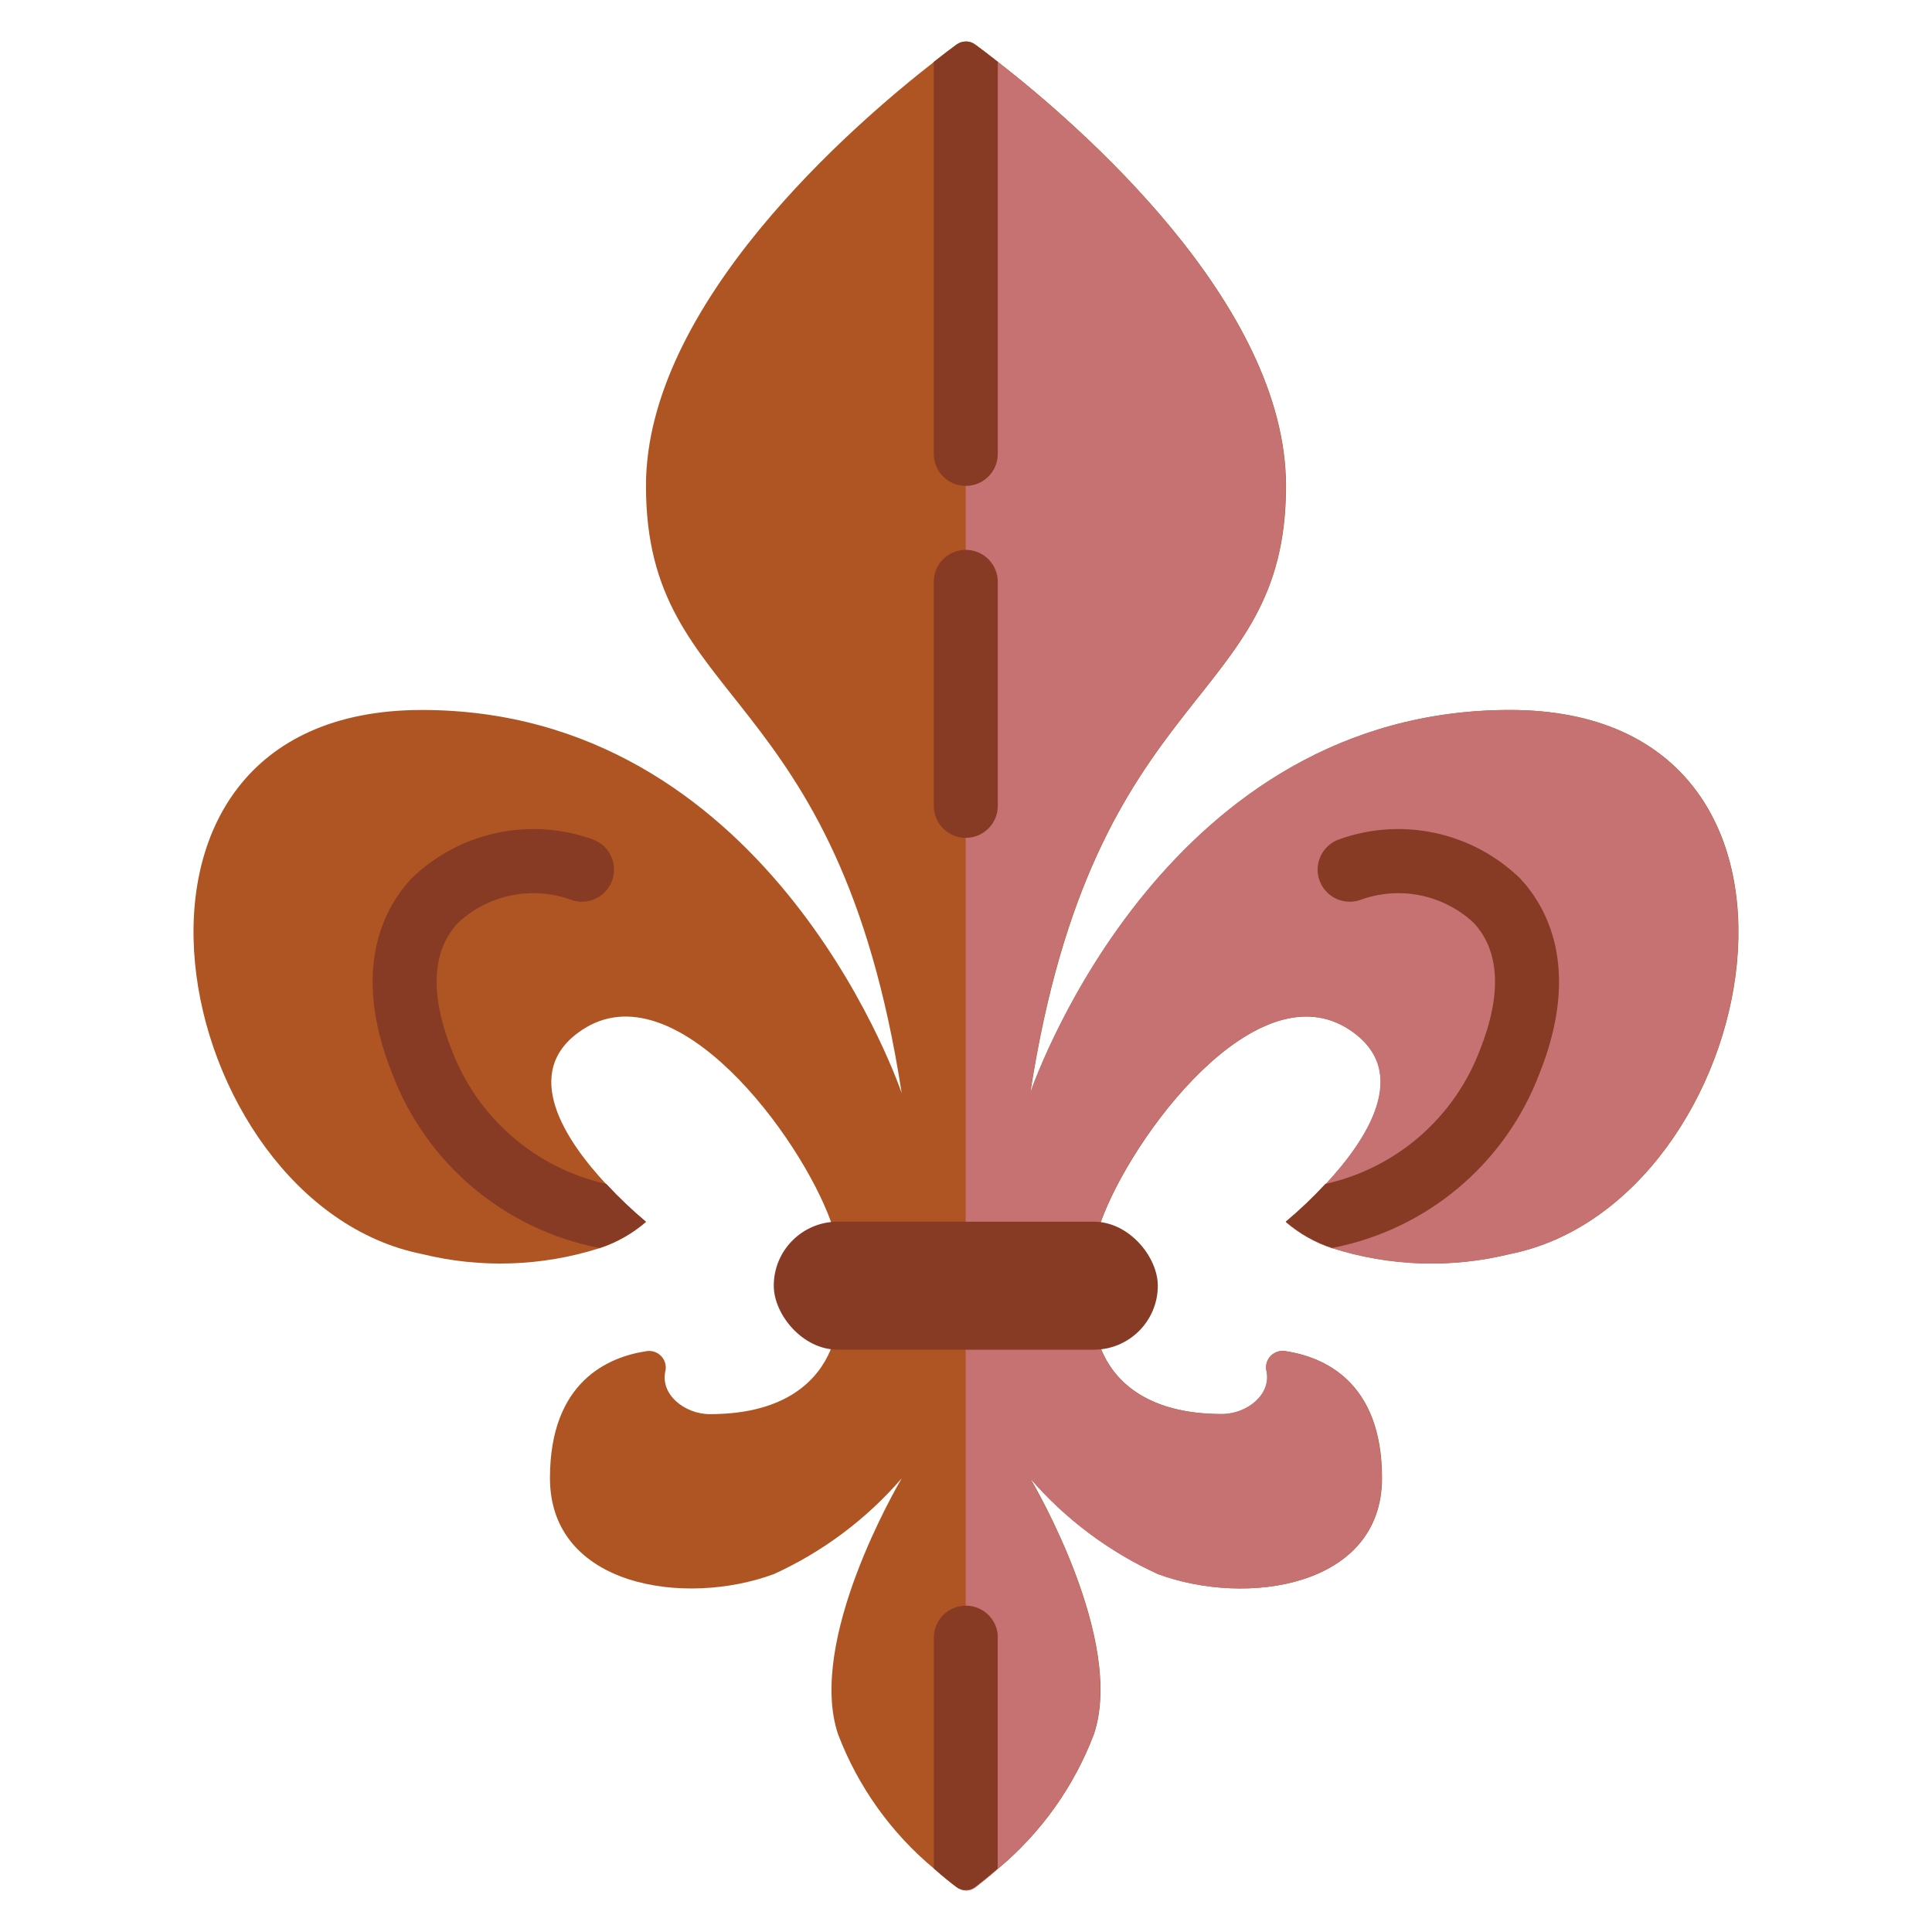
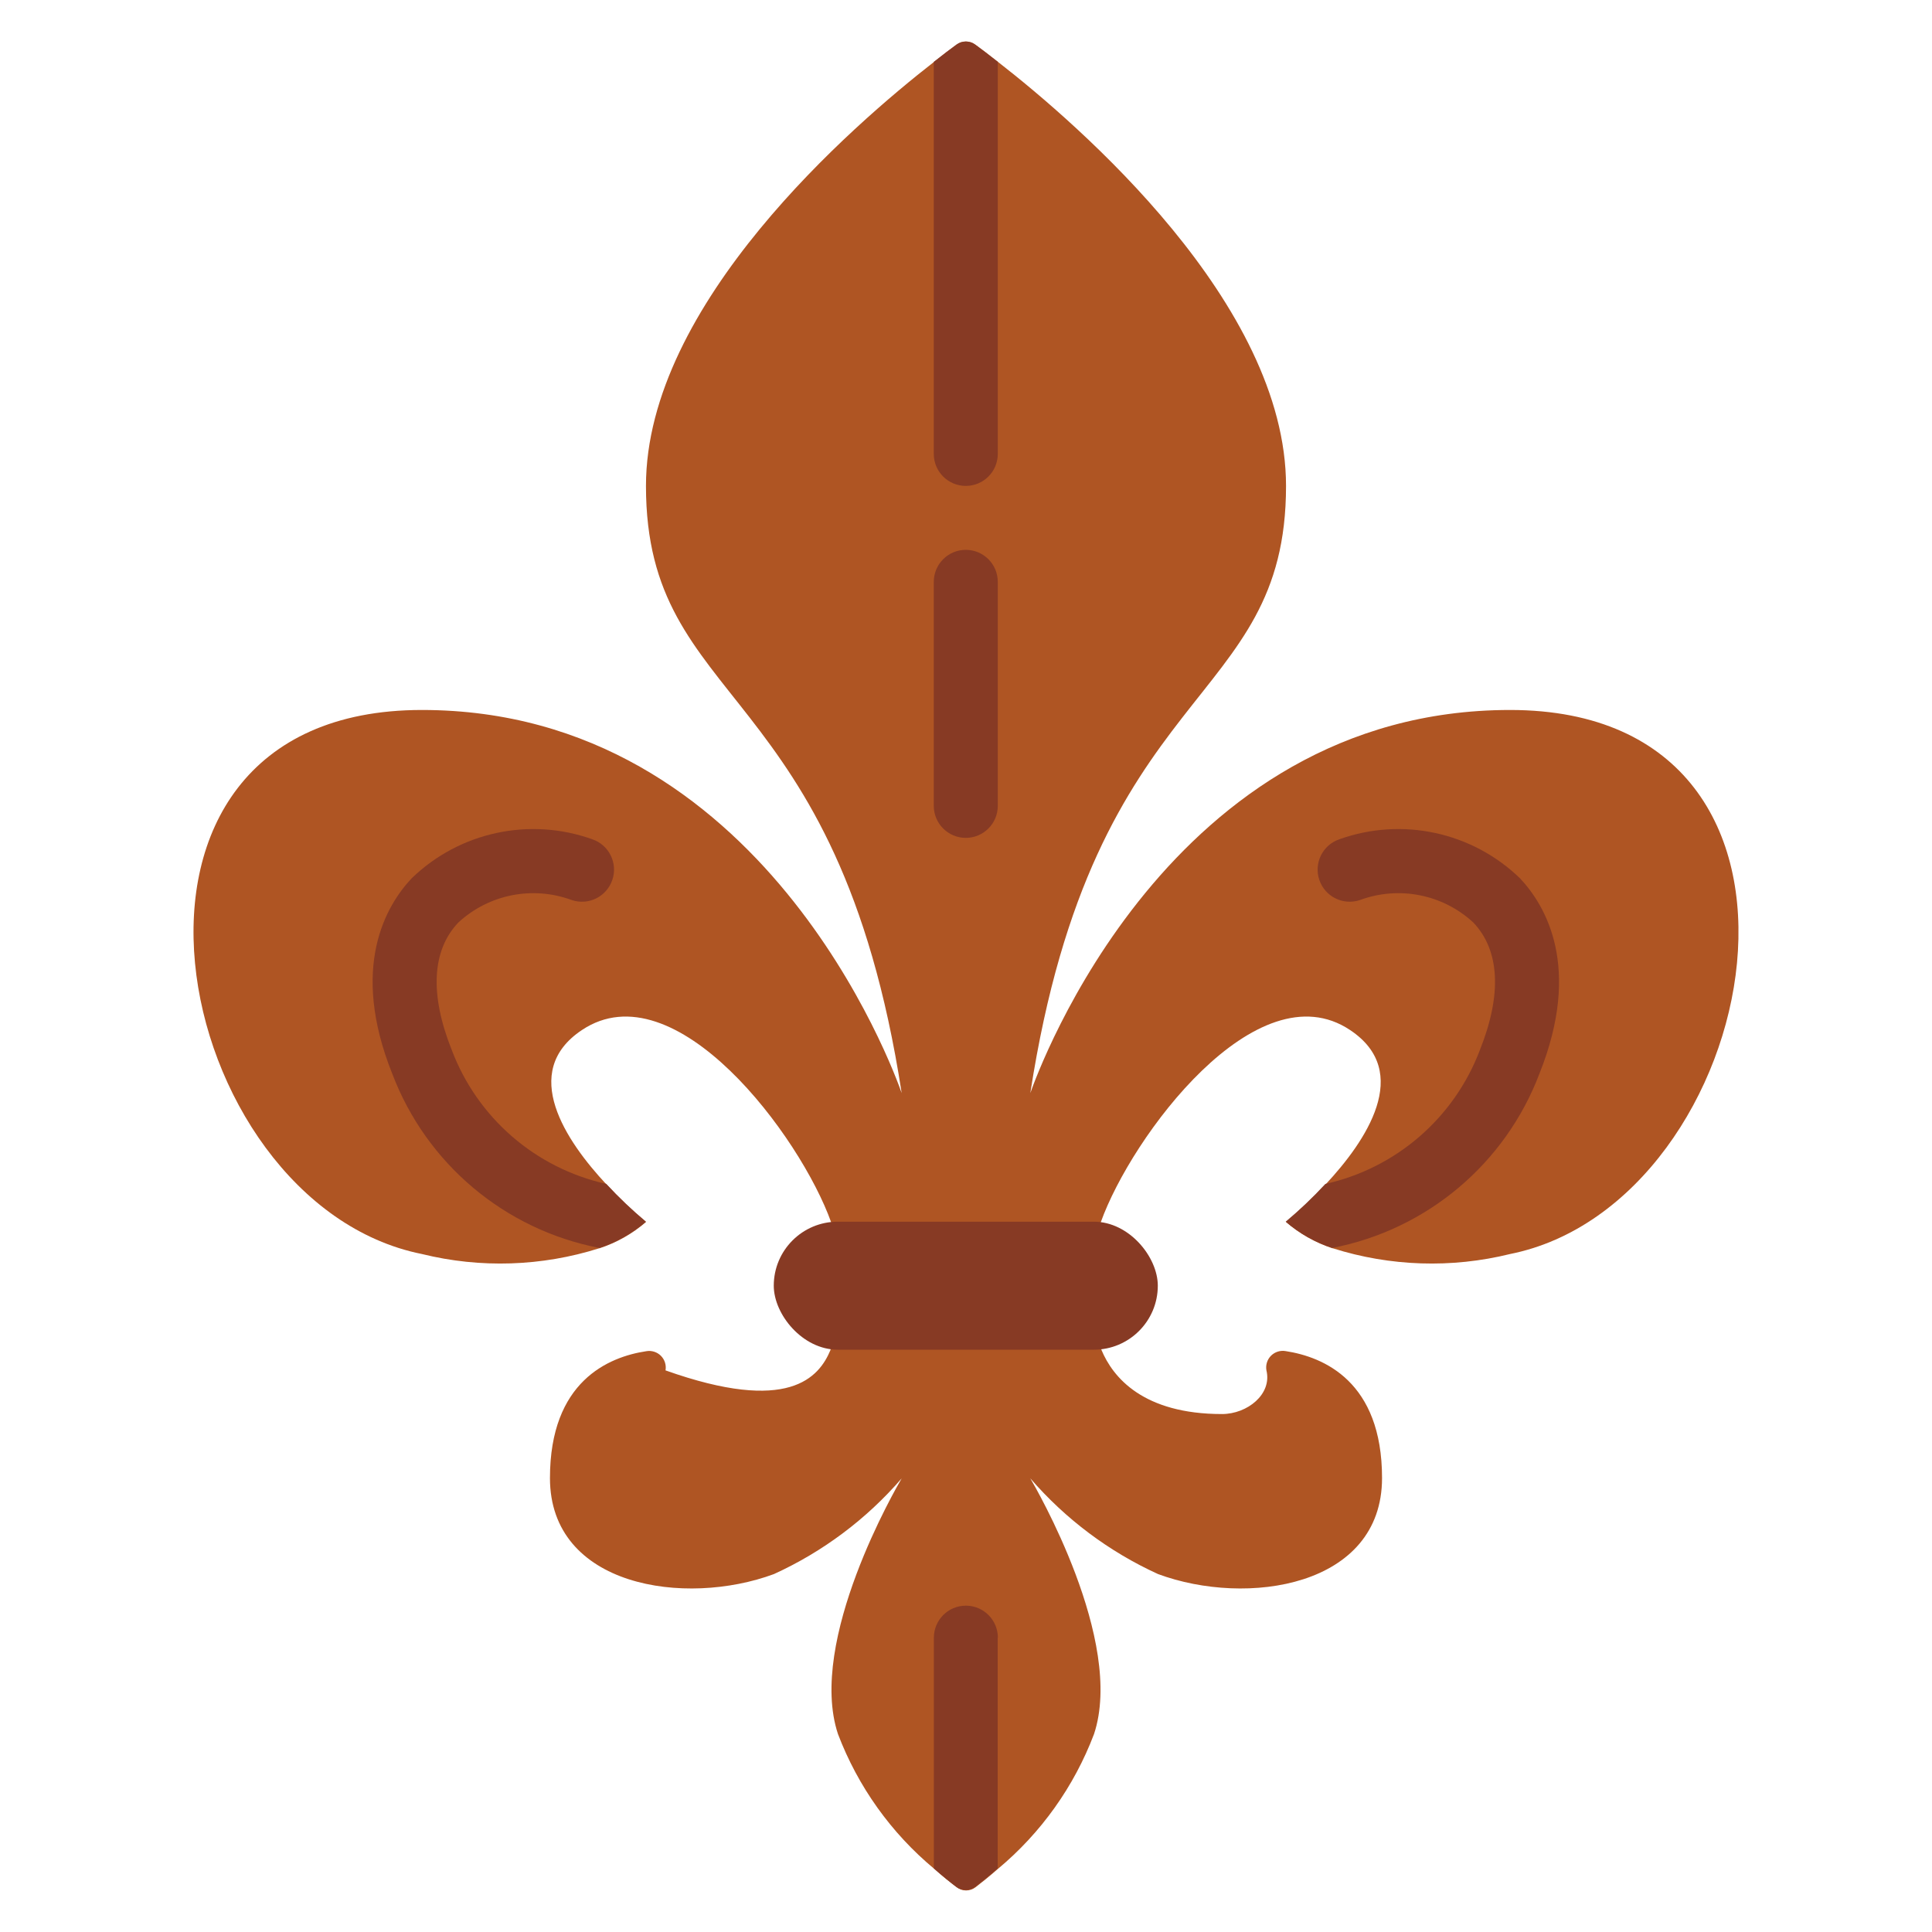
<svg xmlns="http://www.w3.org/2000/svg" version="1.1" width="1080" height="1080" viewBox="0 0 1080 1080" xml:space="preserve">
  <desc>Created with Fabric.js 4.2.0</desc>
  <defs>
</defs>
  <rect x="0" y="0" width="100%" height="100%" fill="transparent" />
  <g transform="matrix(1 0 0 1 540 540)" id="ff9b45dc-5ca2-4e3e-9a68-a95828c9240d">
-     <rect style="stroke: none; stroke-width: 1; stroke-dasharray: none; stroke-linecap: butt; stroke-dashoffset: 0; stroke-linejoin: miter; stroke-miterlimit: 4; fill: rgb(255,255,255); fill-rule: nonzero; opacity: 1; visibility: hidden;" vector-effect="non-scaling-stroke" x="-540" y="-540" rx="0" ry="0" width="1080" height="1080" />
-   </g>
+     </g>
  <g transform="matrix(1 0 0 1 540 540)" id="609ae98c-e9d9-4355-a4b5-cd25ee88bb77">
</g>
  <g transform="matrix(17.89 0 0 17.89 540 540)">
-     <path style="stroke: none; stroke-width: 1; stroke-dasharray: none; stroke-linecap: butt; stroke-dashoffset: 0; stroke-linejoin: miter; stroke-miterlimit: 4; fill: rgb(175,85,35); fill-rule: nonzero; opacity: 1;" vector-effect="non-scaling-stroke" transform=" translate(-25, -29)" d="M 42 38 C 40.172 38.451 38.255 38.388 36.46 37.82 L 36.45 37.82 C 35.917 37.645 35.425 37.366 35 37 C 35.434 36.636 35.845 36.246 36.23 35.83 L 36.24 35.82 C 37.49 34.48 38.97 32.31 37 31 C 34.09 29.06 30.17 34.32 29.21 37.01 L 29.23 40.99 C 29.59 41.86 30.54 43 33 43 C 33.786 43 34.571 42.383 34.387 41.633 C 34.358 41.467 34.412 41.297 34.531 41.177 C 34.651 41.058 34.821 41.004 34.987 41.033 C 36.174 41.215 38 41.98 38 45 C 38 48.4 33.78 49.03 31 48 C 29.47 47.302 28.109 46.282 27.01 45.01 C 27.16 45.27 29.97 50.08 29 53 C 28.379 54.638 27.346 56.088 26 57.21 C 25.718 57.458 25.473 57.652 25.3 57.785 C 25.125 57.92 24.881 57.92 24.706 57.785 C 24.53 57.652 24.285 57.458 24.006 57.21 C 22.658 56.089 21.623 54.639 21 53 C 20.03 50.08 22.84 45.27 22.99 45.01 C 21.891 46.282 20.53 47.302 19 48 C 16.22 49.03 12 48.4 12 45 C 12 41.98 13.826 41.215 15.011 41.036 C 15.177 41.007 15.347 41.061 15.467 41.18 C 15.586 41.3 15.64 41.47 15.611 41.636 C 15.427 42.386 16.211 43.003 16.998 43.003 C 19.458 43.003 20.408 41.863 20.768 40.993 L 20.788 37.013 C 19.83 34.32 15.91 29.06 13 31 C 11.03 32.31 12.51 34.48 13.76 35.82 L 13.77 35.83 C 14.155 36.246 14.566 36.636 15 37 C 14.575 37.366 14.083 37.645 13.55 37.82 L 13.54 37.82 C 11.745 38.388 9.828 38.451 8 38 C 0.09 36.42 -3 21 8 21 C 18.66 21 22.74 32.26 22.99 32.97 C 20.99 20 15 20.99 15 14 C 15 8.31 21.47 2.72 24 0.75 C 24.294 0.517 24.534 0.337 24.706 0.211 C 24.88 0.081 25.12 0.081 25.294 0.211 C 25.466 0.337 25.706 0.517 26 0.75 C 28.53 2.72 35 8.31 35 14 C 35 20.99 29.01 20 27.01 32.97 C 27.26 32.26 31.34 21 42 21 C 53 21 49.91 36.42 42 38 z" stroke-linecap="round" />
+     <path style="stroke: none; stroke-width: 1; stroke-dasharray: none; stroke-linecap: butt; stroke-dashoffset: 0; stroke-linejoin: miter; stroke-miterlimit: 4; fill: rgb(175,85,35); fill-rule: nonzero; opacity: 1;" vector-effect="non-scaling-stroke" transform=" translate(-25, -29)" d="M 42 38 C 40.172 38.451 38.255 38.388 36.46 37.82 L 36.45 37.82 C 35.917 37.645 35.425 37.366 35 37 C 35.434 36.636 35.845 36.246 36.23 35.83 L 36.24 35.82 C 37.49 34.48 38.97 32.31 37 31 C 34.09 29.06 30.17 34.32 29.21 37.01 L 29.23 40.99 C 29.59 41.86 30.54 43 33 43 C 33.786 43 34.571 42.383 34.387 41.633 C 34.358 41.467 34.412 41.297 34.531 41.177 C 34.651 41.058 34.821 41.004 34.987 41.033 C 36.174 41.215 38 41.98 38 45 C 38 48.4 33.78 49.03 31 48 C 29.47 47.302 28.109 46.282 27.01 45.01 C 27.16 45.27 29.97 50.08 29 53 C 28.379 54.638 27.346 56.088 26 57.21 C 25.718 57.458 25.473 57.652 25.3 57.785 C 25.125 57.92 24.881 57.92 24.706 57.785 C 24.53 57.652 24.285 57.458 24.006 57.21 C 22.658 56.089 21.623 54.639 21 53 C 20.03 50.08 22.84 45.27 22.99 45.01 C 21.891 46.282 20.53 47.302 19 48 C 16.22 49.03 12 48.4 12 45 C 12 41.98 13.826 41.215 15.011 41.036 C 15.177 41.007 15.347 41.061 15.467 41.18 C 15.586 41.3 15.64 41.47 15.611 41.636 C 19.458 43.003 20.408 41.863 20.768 40.993 L 20.788 37.013 C 19.83 34.32 15.91 29.06 13 31 C 11.03 32.31 12.51 34.48 13.76 35.82 L 13.77 35.83 C 14.155 36.246 14.566 36.636 15 37 C 14.575 37.366 14.083 37.645 13.55 37.82 L 13.54 37.82 C 11.745 38.388 9.828 38.451 8 38 C 0.09 36.42 -3 21 8 21 C 18.66 21 22.74 32.26 22.99 32.97 C 20.99 20 15 20.99 15 14 C 15 8.31 21.47 2.72 24 0.75 C 24.294 0.517 24.534 0.337 24.706 0.211 C 24.88 0.081 25.12 0.081 25.294 0.211 C 25.466 0.337 25.706 0.517 26 0.75 C 28.53 2.72 35 8.31 35 14 C 35 20.99 29.01 20 27.01 32.97 C 27.26 32.26 31.34 21 42 21 C 53 21 49.91 36.42 42 38 z" stroke-linecap="round" />
  </g>
  <g transform="matrix(17.89 0 0 17.89 755.77 540)">
-     <path style="stroke: none; stroke-width: 1; stroke-dasharray: none; stroke-linecap: butt; stroke-dashoffset: 0; stroke-linejoin: miter; stroke-miterlimit: 4; fill: rgb(198,114,114); fill-rule: nonzero; opacity: 1;" vector-effect="non-scaling-stroke" transform=" translate(-37.07, -29)" d="M 42 38 C 40.172 38.451 38.255 38.388 36.46 37.82 L 36.45 37.82 C 35.917 37.645 35.425 37.366 35 37 C 35.434 36.636 35.845 36.246 36.23 35.83 L 36.24 35.82 C 37.49 34.48 38.97 32.31 37 31 C 34.09 29.06 30.17 34.32 29.21 37.01 L 29.23 40.99 C 29.59 41.86 30.54 43 33 43 C 33.79 43 34.57 42.38 34.39 41.63 C 34.36 41.464 34.414 41.294 34.534 41.176 C 34.654 41.058 34.825 41.007 34.99 41.04 C 36.17 41.21 38 41.98 38 45 C 38 48.4 33.78 49.03 31 48 C 29.47 47.302 28.109 46.282 27.01 45.01 C 27.16 45.27 29.97 50.08 29 53 C 28.379 54.638 27.346 56.088 26 57.21 C 25.72 57.46 25.47 57.65 25.3 57.79 C 25.214 57.855 25.108 57.891 25 57.89 L 25 0.11 C 25.105 0.109 25.207 0.145 25.29 0.21 C 25.47 0.34 25.71 0.52 26 0.75 C 28.53 2.72 35 8.31 35 14 C 35 20.99 29.01 20 27.01 32.97 C 27.26 32.26 31.34 21 42 21 C 53 21 49.91 36.42 42 38 z" stroke-linecap="round" />
-   </g>
+     </g>
  <g transform="matrix(17.89 0 0 17.89 539.88 718.71)" id="Rectangle-path">
    <rect style="stroke: none; stroke-width: 1; stroke-dasharray: none; stroke-linecap: butt; stroke-dashoffset: 0; stroke-linejoin: miter; stroke-miterlimit: 4; fill: rgb(135,58,36); fill-rule: nonzero; opacity: 1;" vector-effect="non-scaling-stroke" x="-6" y="-2" rx="2" ry="2" width="12" height="4" />
  </g>
  <g transform="matrix(17.89 0 0 17.89 284.7 580.59)">
    <path style="stroke: none; stroke-width: 1; stroke-dasharray: none; stroke-linecap: butt; stroke-dashoffset: 0; stroke-linejoin: miter; stroke-miterlimit: 4; fill: rgb(135,58,36); fill-rule: nonzero; opacity: 1;" vector-effect="non-scaling-stroke" transform=" translate(-10.73, -31.28)" d="M 15 37 C 14.575 37.366 14.083 37.645 13.55 37.82 L 13.54 37.82 C 10.584 37.248 8.136 35.186 7.07 32.37 C 5.74 29.04 6.88 27.12 7.68 26.27 C 9.175 24.824 11.361 24.351 13.32 25.05 C 13.845 25.227 14.127 25.795 13.95 26.32 C 13.773 26.845 13.205 27.127 12.68 26.95 C 11.462 26.5 10.095 26.77 9.14 27.65 C 8.31 28.52 8.24 29.9 8.93 31.63 C 9.73 33.752 11.546 35.328 13.76 35.82 L 13.77 35.83 C 14.155 36.246 14.566 36.636 15 37 z" stroke-linecap="round" />
  </g>
  <g transform="matrix(17.89 0 0 17.89 795.11 580.59)">
    <path style="stroke: none; stroke-width: 1; stroke-dasharray: none; stroke-linecap: butt; stroke-dashoffset: 0; stroke-linejoin: miter; stroke-miterlimit: 4; fill: rgb(135,58,36); fill-rule: nonzero; opacity: 1;" vector-effect="non-scaling-stroke" transform=" translate(-39.27, -31.28)" d="M 42.93 32.37 C 41.864 35.186 39.416 37.248 36.46 37.82 L 36.45 37.82 C 35.917 37.645 35.425 37.366 35 37 C 35.434 36.636 35.845 36.246 36.23 35.83 L 36.24 35.82 C 38.454 35.328 40.27 33.752 41.07 31.63 C 41.76 29.9 41.69 28.52 40.86 27.65 C 39.905 26.77 38.538 26.5 37.32 26.95 C 36.795 27.127 36.227 26.845 36.05 26.32 C 35.873 25.795 36.155 25.227 36.68 25.05 C 38.639 24.351 40.825 24.824 42.32 26.27 C 43.12 27.12 44.26 29.04 42.93 32.37 z" stroke-linecap="round" />
  </g>
  <g transform="matrix(17.89 0 0 17.89 539.88 147.47)">
    <path style="stroke: none; stroke-width: 1; stroke-dasharray: none; stroke-linecap: butt; stroke-dashoffset: 0; stroke-linejoin: miter; stroke-miterlimit: 4; fill: rgb(135,58,36); fill-rule: nonzero; opacity: 1;" vector-effect="non-scaling-stroke" transform=" translate(-25, -7.06)" d="M 26 0.75 L 26 13 C 26 13.552 25.552 14 25 14 C 24.448 14 24 13.552 24 13 L 24 0.75 C 24.294 0.517 24.534 0.337 24.706 0.211 C 24.88 0.081 25.12 0.081 25.294 0.211 C 25.466 0.337 25.706 0.517 26 0.75 z" stroke-linecap="round" />
  </g>
  <g transform="matrix(17.89 0 0 17.89 539.88 387.87)">
    <path style="stroke: none; stroke-width: 1; stroke-dasharray: none; stroke-linecap: butt; stroke-dashoffset: 0; stroke-linejoin: miter; stroke-miterlimit: 4; fill: rgb(135,58,36); fill-rule: nonzero; opacity: 1;" vector-effect="non-scaling-stroke" transform=" translate(-25, -20.5)" d="M 25 25 C 24.448 25 24 24.552 24 24 L 24 17 C 24 16.448 24.448 16 25 16 C 25.552 16 26 16.448 26 17 L 26 24 C 26 24.552 25.552 25 25 25 z" stroke-linecap="round" />
  </g>
  <g transform="matrix(17.89 0 0 17.89 540 977.01)">
    <path style="stroke: none; stroke-width: 1; stroke-dasharray: none; stroke-linecap: butt; stroke-dashoffset: 0; stroke-linejoin: miter; stroke-miterlimit: 4; fill: rgb(135,58,36); fill-rule: nonzero; opacity: 1;" vector-effect="non-scaling-stroke" transform=" translate(-25.01, -53.44)" d="M 26 50 L 26 57.21 C 25.718 57.458 25.473 57.652 25.3 57.785 C 25.125 57.92 24.881 57.92 24.706 57.785 C 24.53 57.652 24.285 57.458 24.006 57.21 L 24.006 50 C 24.006 49.448 24.454 49 25.006 49 C 25.558 49 26.006 49.448 26.006 50 z" stroke-linecap="round" />
  </g>
</svg>